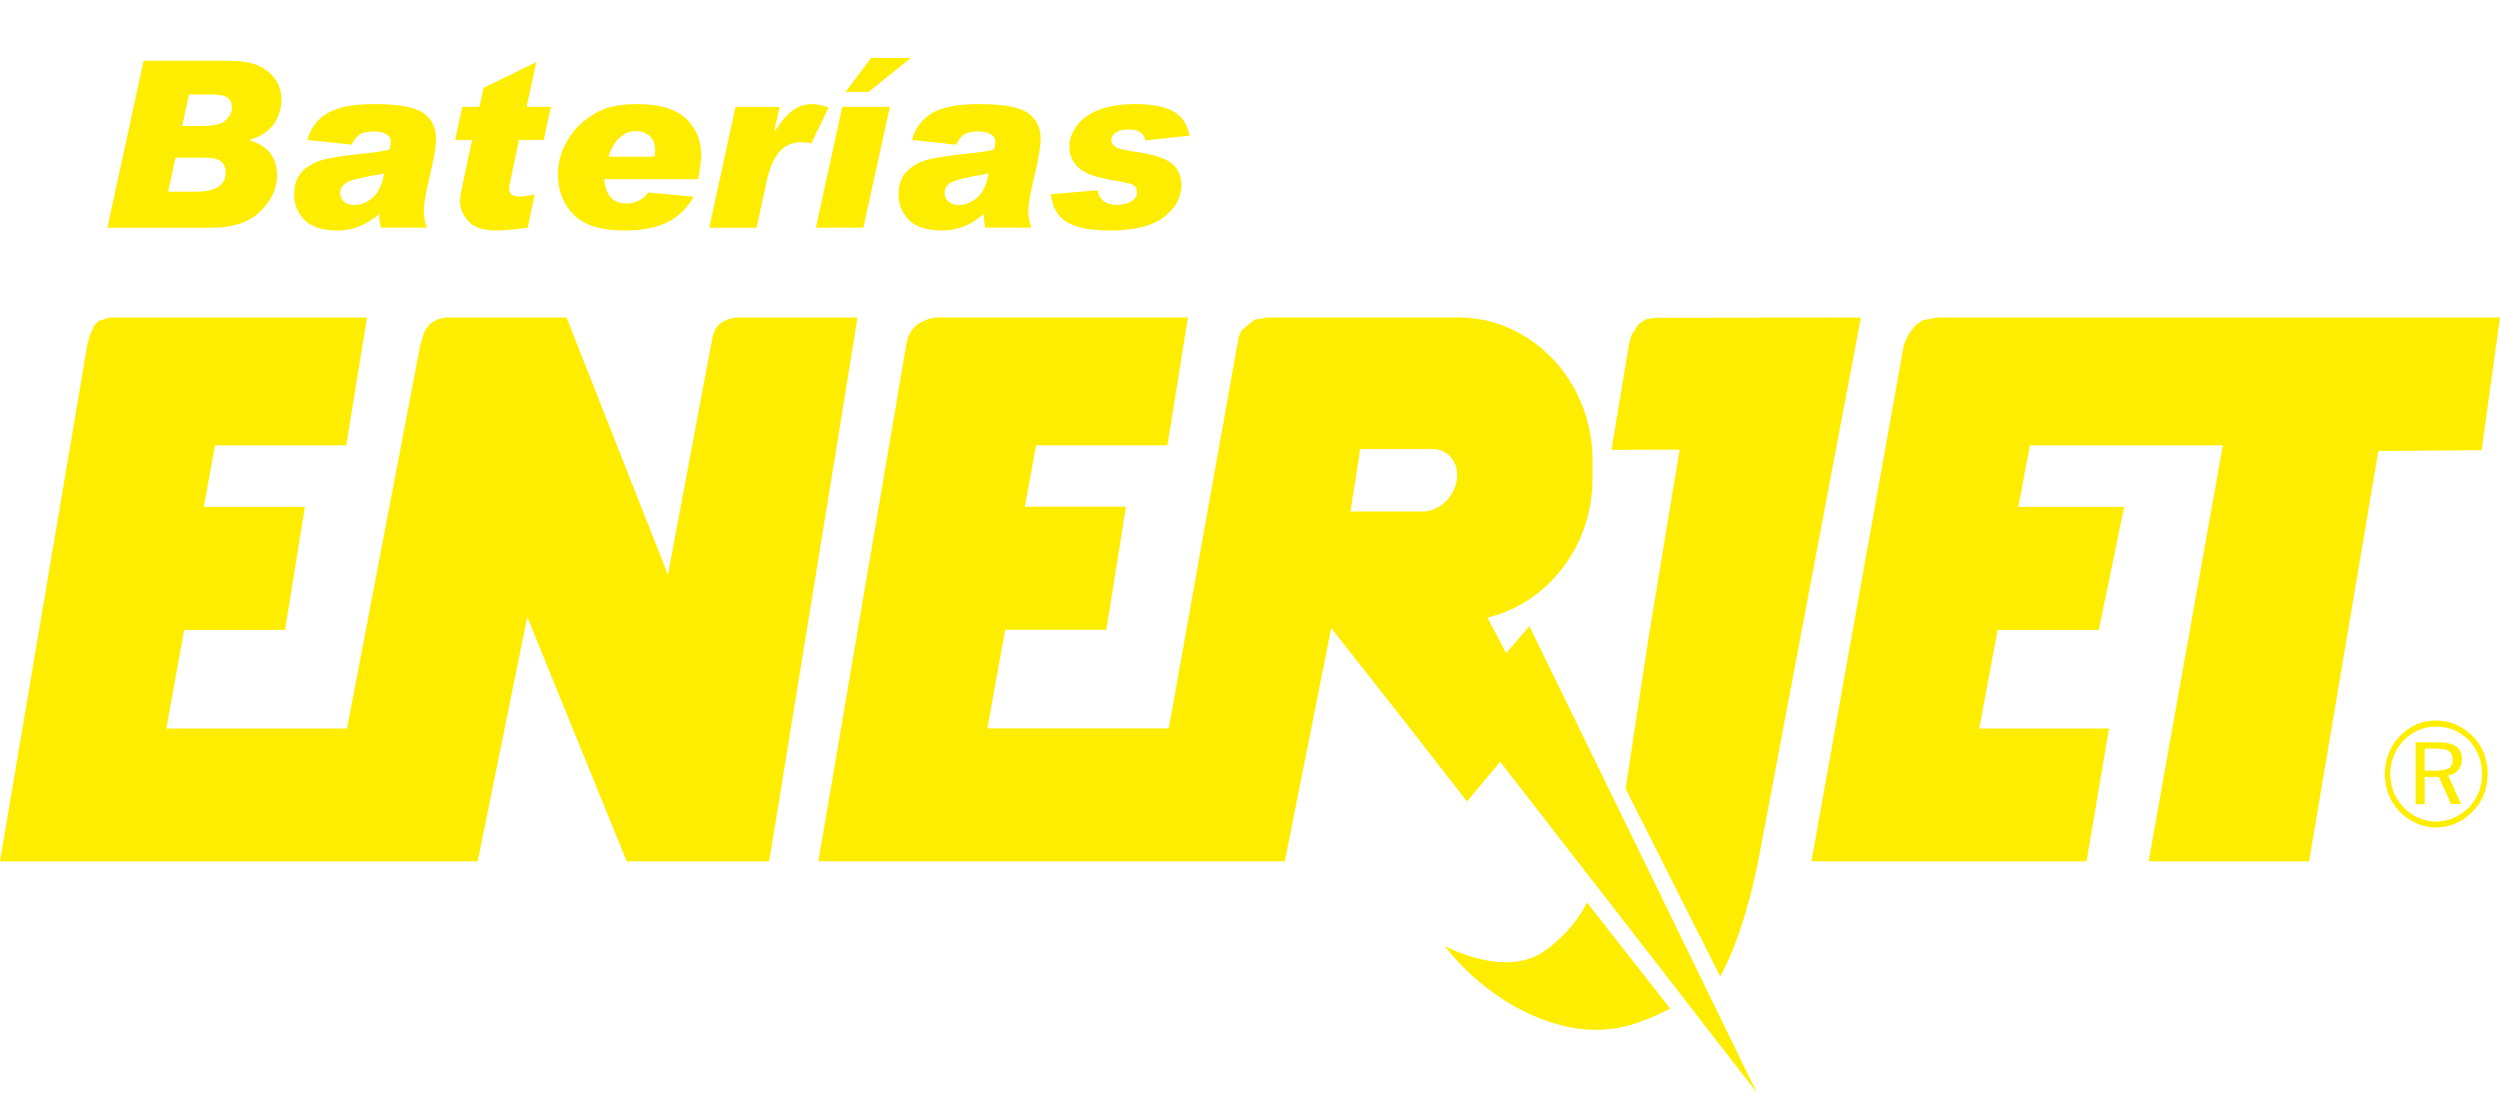
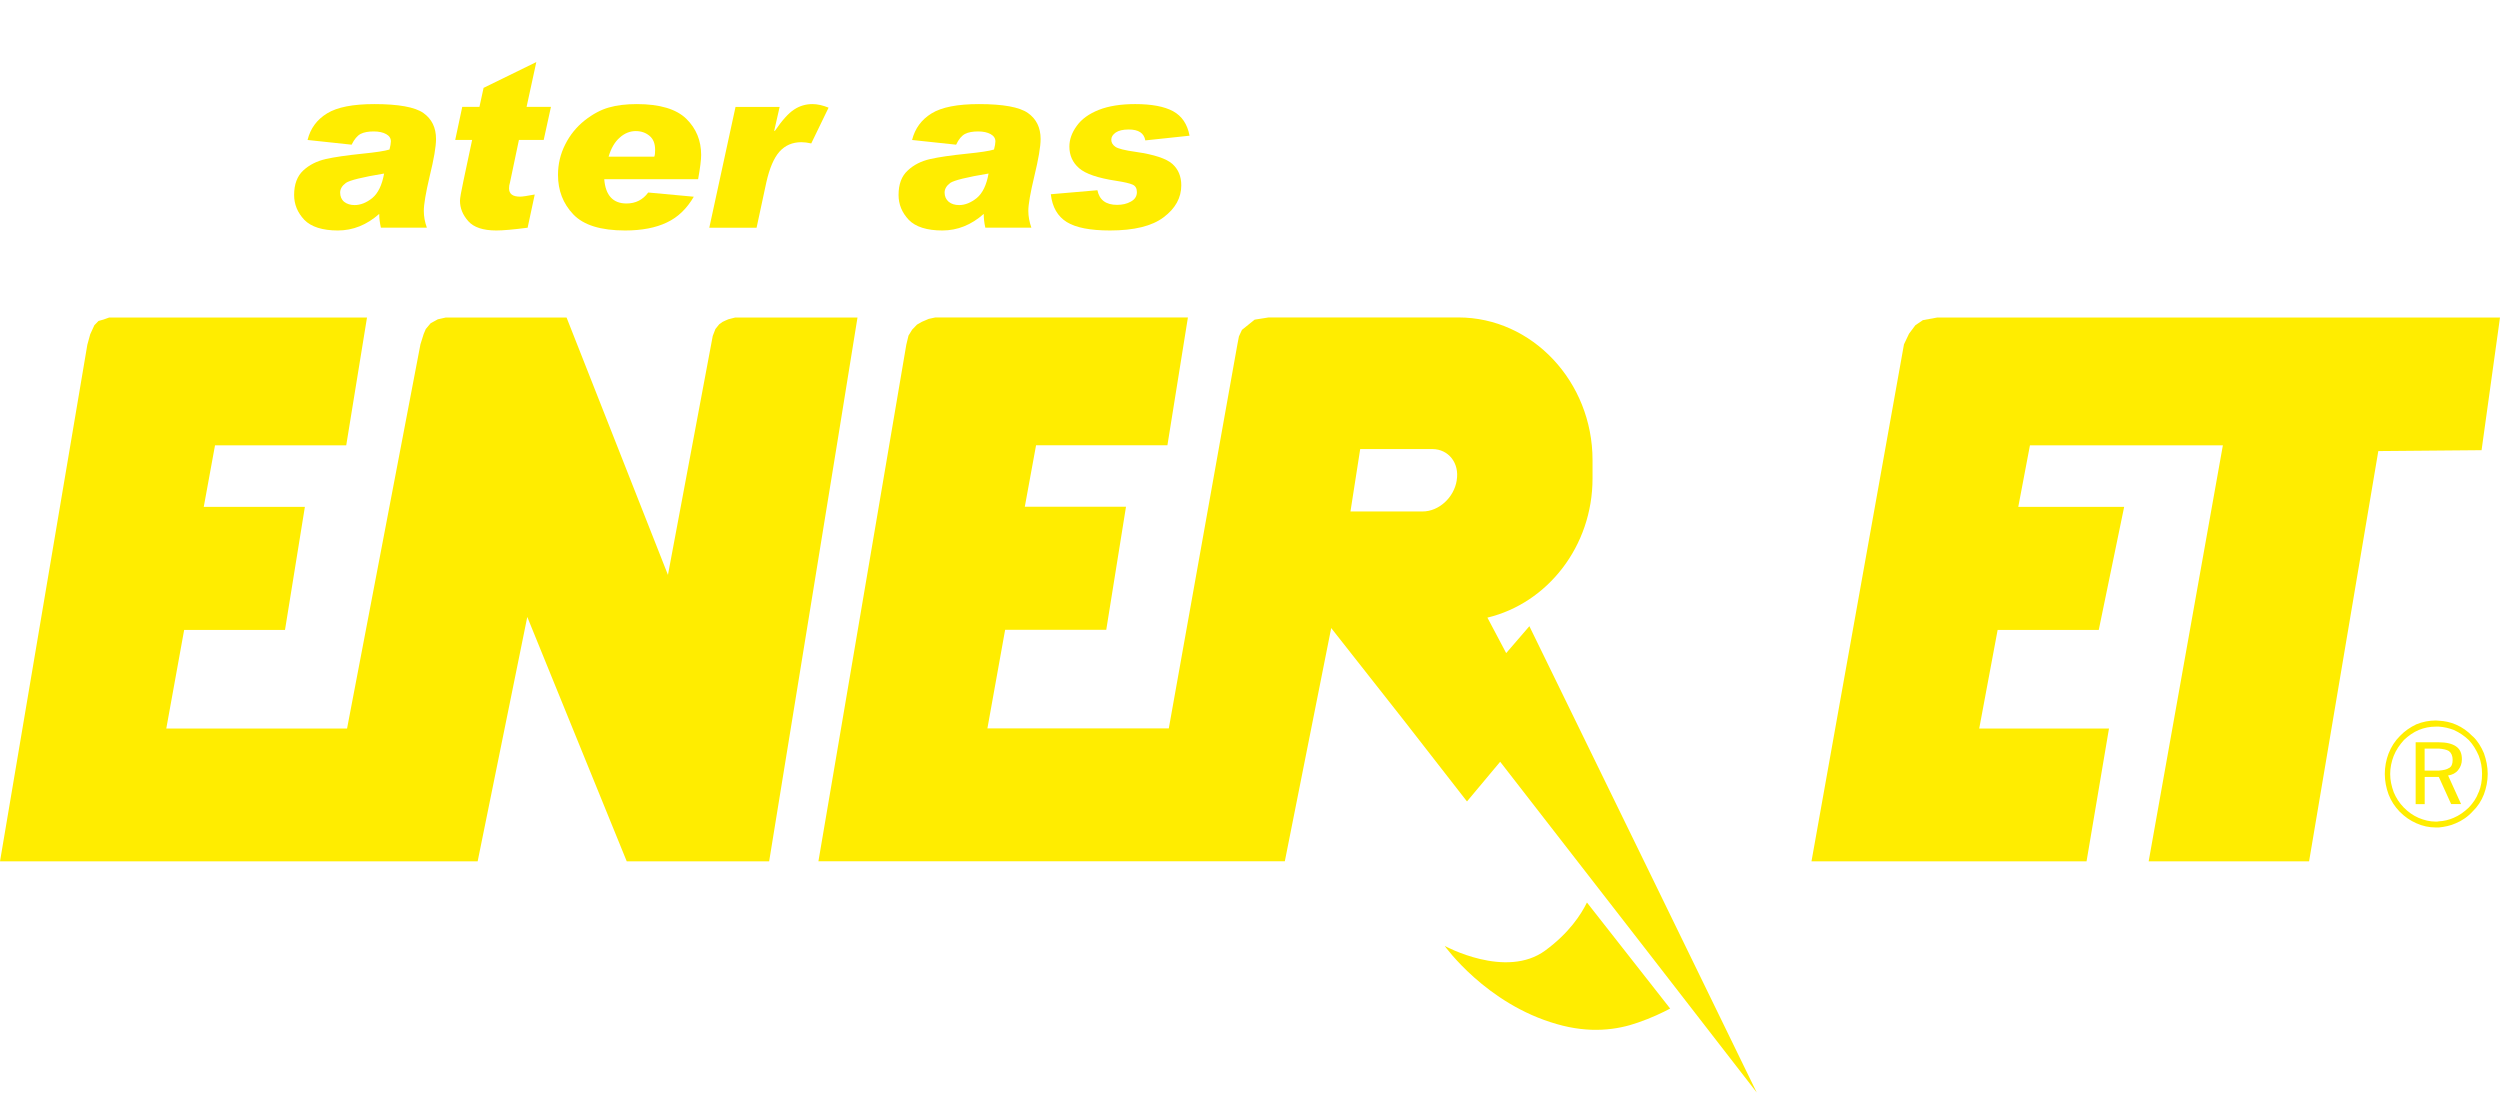
<svg xmlns="http://www.w3.org/2000/svg" id="Capa_1" version="1.1" viewBox="0 0 362.19 158.28">
  <defs>
    <style>
      .st0 {
        fill: #ffed00;
      }
    </style>
  </defs>
  <g>
-     <path class="st0" d="M20.82,8.79h11.36c1.37,0,2.52.05,3.4.18.89.13,1.76.44,2.58.92.82.49,1.47,1.13,1.93,1.93.47.81.69,1.69.69,2.64,0,1.22-.37,2.38-1.09,3.46-.74,1.08-1.9,1.87-3.51,2.35v.07c2.63.77,3.96,2.47,3.96,5.1,0,1.92-.83,3.64-2.46,5.22-1.61,1.54-3.93,2.33-6.95,2.33h-15.17l5.25-24.19h.01ZM24.33,27.77h4.07c2.86,0,4.3-.93,4.3-2.79,0-.67-.21-1.19-.62-1.56-.43-.39-1.26-.58-2.53-.58h-4.12l-1.08,4.93h-.02ZM26.39,18.25h2.59c1.13,0,1.99-.09,2.6-.24.62-.16,1.11-.48,1.47-.97.38-.47.56-.97.56-1.46,0-.6-.19-1.06-.6-1.39s-1.21-.5-2.41-.5h-3.24l-.96,4.56h-.01Z" />
    <path class="st0" d="M44.56,20.27c.41-1.66,1.35-2.94,2.82-3.84,1.48-.91,3.76-1.35,6.85-1.35,3.5,0,5.88.43,7.11,1.29,1.22.87,1.83,2.12,1.83,3.77,0,1.1-.31,2.91-.93,5.43-.56,2.38-.84,4.05-.84,4.98,0,.79.14,1.6.44,2.43h-6.66c-.16-.71-.24-1.37-.24-1.99-1.8,1.59-3.8,2.4-6,2.4s-3.86-.52-4.85-1.54c-.99-1.05-1.48-2.25-1.48-3.6,0-1.56.45-2.74,1.32-3.55.88-.82,1.97-1.36,3.26-1.66,1.28-.29,3.05-.54,5.27-.77,2-.2,3.3-.4,3.97-.61.12-.49.2-.91.2-1.17,0-.46-.22-.8-.68-1.06-.45-.25-1.05-.39-1.81-.39s-1.41.11-1.9.36c-.48.26-.91.77-1.3,1.56l-6.35-.68h-.03ZM55.66,25.14c-3.16.52-5,.98-5.55,1.36-.55.41-.83.87-.83,1.41s.19,1,.58,1.33c.4.31.9.47,1.51.47.87,0,1.72-.34,2.57-1.02.84-.7,1.41-1.88,1.71-3.56h0Z" />
    <path class="st0" d="M79.82,15.48l-1.05,4.79h-3.59l-1.3,6.19c-.09.26-.13.54-.13.83,0,.8.52,1.2,1.59,1.2.35,0,1.04-.11,2.13-.31l-1.03,4.81c-2.06.27-3.57.4-4.54.4-1.91,0-3.27-.45-4.07-1.36-.79-.9-1.19-1.87-1.19-2.95,0-.35.16-1.29.49-2.82l1.27-5.99h-2.45l1.02-4.79h2.49l.6-2.75,7.64-3.74-1.41,6.49h3.56-.03Z" />
    <path class="st0" d="M100.52,28.49c-1.01,1.73-2.3,2.99-3.91,3.74-1.6.77-3.62,1.16-6.04,1.16-3.53,0-6.02-.77-7.51-2.33-1.49-1.56-2.22-3.47-2.22-5.72,0-1.57.35-3.04,1.05-4.42.68-1.36,1.63-2.53,2.81-3.47,1.2-.94,2.37-1.56,3.52-1.88,1.15-.33,2.5-.49,4.04-.49,3.33,0,5.72.72,7.17,2.13,1.44,1.42,2.15,3.16,2.15,5.24,0,.68-.14,1.85-.44,3.51h-13.6c.18,2.34,1.27,3.52,3.22,3.52,1.31,0,2.37-.52,3.15-1.59l6.61.61h0ZM94.79,22.7c.1-.24.12-.58.12-1,0-.89-.26-1.57-.81-2.02-.55-.46-1.21-.69-2.01-.69s-1.61.31-2.3.94c-.72.62-1.26,1.54-1.62,2.77h6.62Z" />
    <path class="st0" d="M120.04,15.6l-2.51,5.18c-.53-.12-1.01-.18-1.42-.18-1.31,0-2.37.46-3.19,1.38-.82.93-1.44,2.41-1.9,4.45l-1.41,6.56h-6.85l3.8-17.5h6.39l-.78,3.43.07.07c1.06-1.55,1.99-2.59,2.81-3.12.8-.53,1.69-.79,2.65-.79.73,0,1.51.18,2.35.52h0Z" />
-     <path class="st0" d="M128.92,15.48l-3.84,17.5h-6.87l3.82-17.5h6.9-.01ZM131.97,8.39l-6.13,4.92h-3.33l3.7-4.92h5.76,0Z" />
    <path class="st0" d="M132.14,20.27c.42-1.66,1.36-2.94,2.82-3.84,1.48-.91,3.77-1.35,6.86-1.35,3.51,0,5.87.43,7.1,1.29,1.23.87,1.84,2.12,1.84,3.77,0,1.1-.31,2.91-.92,5.43-.57,2.38-.86,4.05-.86,4.98,0,.79.15,1.6.44,2.43h-6.67c-.16-.71-.23-1.37-.23-1.99-1.8,1.59-3.79,2.4-6,2.4s-3.88-.52-4.86-1.54c-.99-1.05-1.48-2.25-1.48-3.6,0-1.56.44-2.74,1.33-3.55.87-.82,1.95-1.36,3.25-1.66,1.29-.29,3.05-.54,5.28-.77,1.98-.2,3.31-.4,3.97-.61.13-.49.2-.91.2-1.17,0-.46-.23-.8-.69-1.06-.46-.25-1.05-.39-1.81-.39s-1.42.11-1.9.36c-.49.26-.92.77-1.29,1.56l-6.37-.68h0ZM143.23,25.14c-3.15.52-4.99.98-5.56,1.36-.54.41-.82.87-.82,1.41s.21,1,.6,1.33c.39.31.88.47,1.51.47.85,0,1.7-.34,2.55-1.02.84-.7,1.42-1.88,1.71-3.56h.01Z" />
    <path class="st0" d="M172.33,19.66l-6.4.68c-.19-1.07-1-1.58-2.4-1.58-.84,0-1.46.15-1.89.44-.42.3-.64.63-.64,1.04s.19.74.57,1.01c.37.28,1.37.53,3.02.76,2.62.38,4.37.96,5.25,1.73.87.78,1.3,1.81,1.3,3.11,0,1.8-.85,3.35-2.56,4.63-1.69,1.28-4.29,1.91-7.77,1.91-2.85,0-4.93-.4-6.26-1.22-1.32-.82-2.1-2.16-2.31-4.03l6.75-.58c.29,1.42,1.24,2.12,2.85,2.12.76,0,1.43-.15,1.99-.47.59-.32.88-.78.88-1.37,0-.55-.21-.91-.62-1.09-.42-.19-1.2-.37-2.36-.55-2.65-.4-4.45-1.01-5.39-1.83-.95-.82-1.41-1.88-1.41-3.13,0-1.02.35-2.01,1.06-2.99.7-.99,1.77-1.76,3.2-2.33,1.42-.56,3.18-.84,5.27-.84,2.39,0,4.2.34,5.49,1.03,1.28.7,2.07,1.87,2.39,3.55h0Z" />
  </g>
  <g>
    <polygon class="st0" points="124.23 46 121.41 46 106.52 46 105.97 46.14 105.51 46.26 105.05 46.46 104.69 46.63 104.19 46.99 103.65 47.66 103.26 48.67 96.77 83.29 82.08 46 64.59 46 63.43 46.26 62.39 46.83 61.69 47.66 61.38 48.39 60.91 49.89 50.28 105.55 24.09 105.55 26.68 91.26 41.29 91.26 44.17 73.43 29.52 73.43 31.15 64.52 50.16 64.52 53.17 46 15.82 46 14.98 46.3 14.27 46.5 13.67 47.12 13.07 48.43 12.65 49.96 0 124.79 46.58 124.79 49.93 124.79 69.2 124.79 76.39 89.38 90.8 124.79 111.43 124.79 121.41 63.45 124.23 46" />
    <polygon class="st0" points="362.19 46 327.23 46 325.37 46 280.67 46 278.58 46.38 277.49 47.12 276.57 48.35 275.84 49.89 266.01 104.81 262.44 124.79 266.01 124.79 302.29 124.79 305.54 105.55 286.74 105.55 289.41 91.26 304.06 91.26 307.74 73.43 292.4 73.43 294.09 64.52 322.04 64.52 311.29 124.79 334.53 124.79 344.56 65.35 359.52 65.22 362.19 46" />
    <path class="st0" d="M221.57,90.72l-3.36,3.9-2.72-5.14c8.71-2.09,15.23-10.34,15.23-20.16v-2.67c0-11.34-8.73-20.66-19.44-20.66h-27.49l-2.02.32-1.84,1.48-.44.95-.23,1.2-9.93,55.59h-26.28l2.57-14.29h14.65l2.86-17.83h-14.66l1.63-8.9h19.03l2.97-18.52h-36.58l-.97.21-.98.42-.72.41-.7.73-.53.86-.32,1.33-9.9,58.21-2.83,16.62h67.57l6.72-33.79,10.53,13.38,9.14,11.74,4.81-5.75,21.55,27.76,15.62,20.16-15.62-32.07-17.33-35.51v.02ZM211.05,69.58c-.39,2.5-2.59,4.52-4.96,4.52h-10.44l1.41-9.04h10.46c2.32,0,3.95,2.02,3.52,4.53h.01Z" />
    <path class="st0" d="M358.23,106.68c-.71-.74-1.5-1.31-2.41-1.7-.79-.35-1.62-.52-2.49-.57-.16,0-.27-.03-.44-.03-.97,0-1.92.19-2.83.56-.87.42-1.66.95-2.36,1.68-.72.71-1.27,1.56-1.66,2.56-.35.93-.54,1.91-.54,2.94s.2,2.02.54,2.96c.36.95.91,1.78,1.61,2.51.73.74,1.55,1.3,2.42,1.68.91.41,1.86.61,2.83.61h.44c.83-.09,1.66-.25,2.45-.61.91-.38,1.75-.95,2.45-1.73.71-.68,1.25-1.51,1.62-2.46.34-.92.55-1.93.55-2.96s-.21-2.04-.55-3c-.4-.94-.91-1.79-1.62-2.45h0ZM359.08,114.8c-.3.83-.79,1.54-1.41,2.19-.67.64-1.38,1.15-2.21,1.5-.66.29-1.41.47-2.13.5-.16.04-.27.04-.44.04-.87,0-1.68-.2-2.49-.54-.82-.36-1.52-.86-2.15-1.5-.64-.65-1.12-1.4-1.46-2.22-.32-.88-.51-1.73-.51-2.64s.19-1.8.51-2.62c.34-.86.86-1.61,1.49-2.31.64-.6,1.35-1.11,2.13-1.44.81-.33,1.62-.49,2.49-.49h.44c.74.05,1.47.22,2.18.49.79.37,1.54.86,2.17,1.48.62.66,1.05,1.41,1.41,2.22.34.86.49,1.72.49,2.66,0,.99-.15,1.86-.49,2.67h-.02Z" />
-     <path class="st0" d="M266.01,46l-26.3.04-.81.14-.43.07-1.05.69-1.04,1.61-.38,1.34-2.53,15.29,5.43-.03h4.44l-4.44,26.88-3.38,22.24,13.7,27.2c2.22-4.06,4.06-9.66,5.49-16.68l11.3-59.85,3.59-18.93h-3.59Z" />
    <path class="st0" d="M241.97,146.12l-12.06-15.37c-.85,1.74-2.59,4.42-6.02,6.94-5.7,4.22-14.59-.65-14.59-.65,0,0,5.98,8.41,16.23,11.32,4.8,1.4,8.77.85,11.76-.21h0c1.91-.65,3.58-1.45,4.67-2.03h0Z" />
    <path class="st0" d="M356.12,111.57c.36-.44.55-.95.55-1.56,0-.87-.27-1.49-.87-1.89-.54-.37-1.38-.58-2.47-.58h-3.36v8.96h1.31v-3.94h2.01l.05.03,1.77,3.9h1.44l-1.88-4.14c.6-.09,1.11-.34,1.46-.79h-.01ZM354.79,111.27c-.29.21-.79.32-1.46.37h-2.06v-3.19h2.06c.62.05,1.14.16,1.46.36.36.28.54.7.54,1.28s-.15.98-.54,1.19h0Z" />
  </g>
</svg>